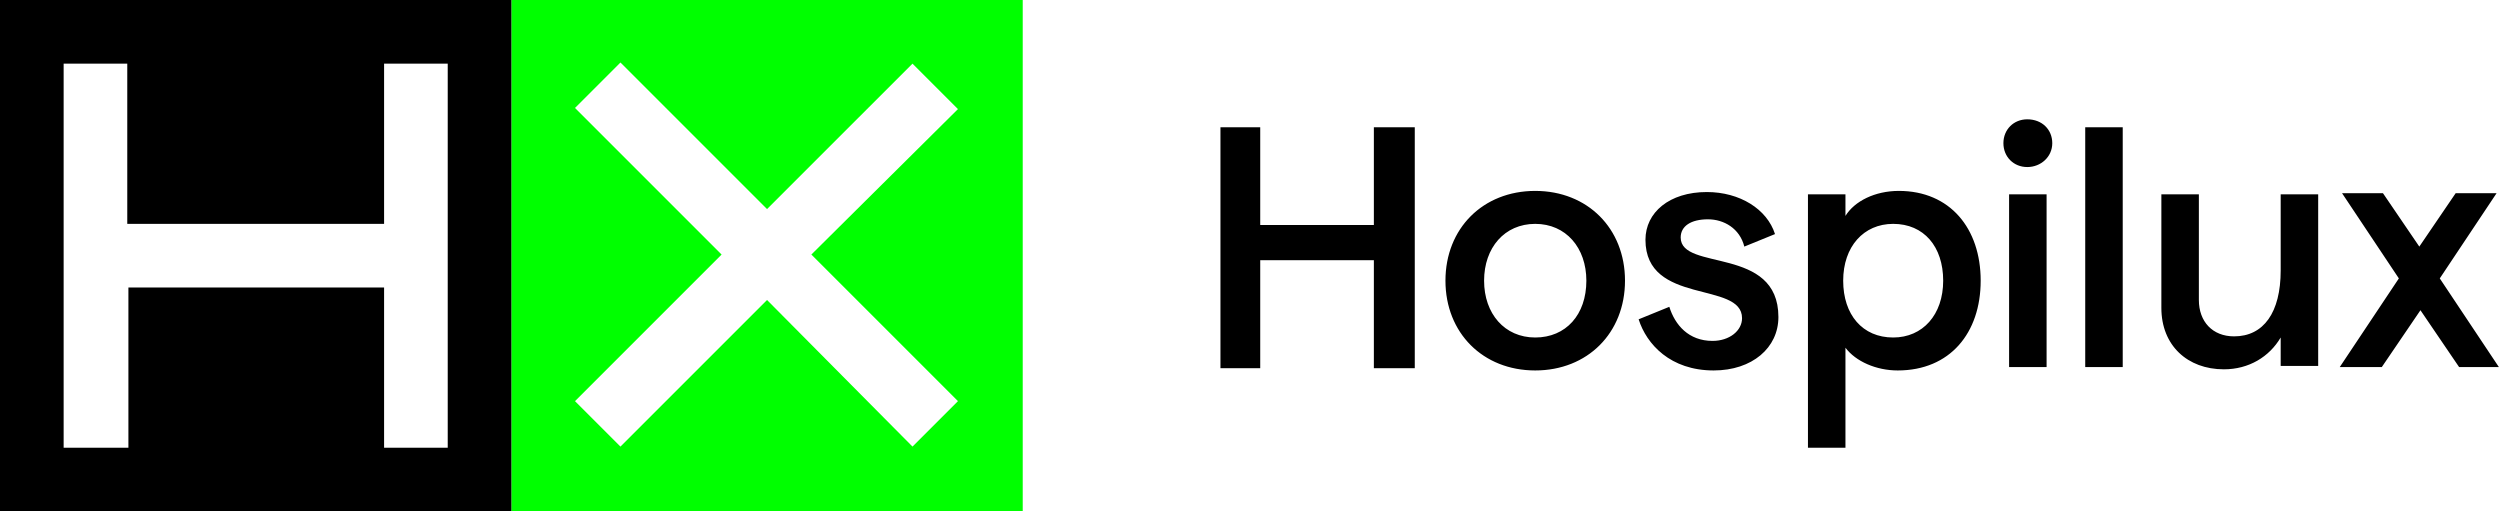
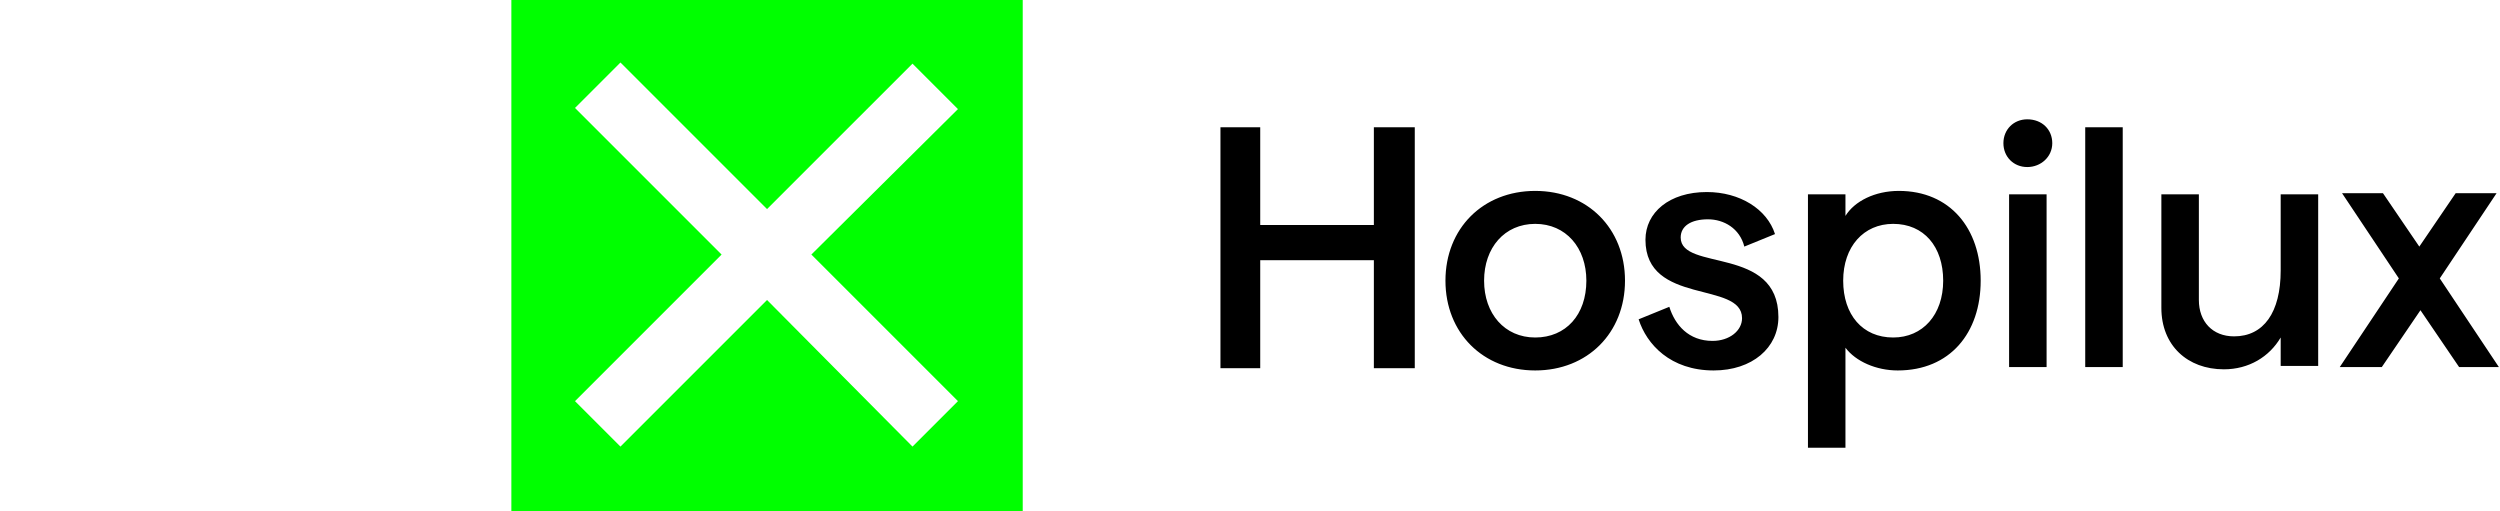
<svg xmlns="http://www.w3.org/2000/svg" version="1.1" id="Calque_1" x="0px" y="0px" width="220px" height="45px" viewBox="0 0 220 45" style="enable-background:new 0 0 220 45;" xml:space="preserve">
  <style type="text/css">
	.st0{fill:#00FF00;}
</style>
  <g>
    <path class="st0" d="M80.3,5.6l4,4L71.4,22.4l12.9,12.9l-4,4L67.5,26.4L54.6,39.3l-4-4l12.9-12.9L50.6,9.5l4-4l12.9,12.9L80.3,5.6z    M45,45h45V0H45V45z" />
-     <path d="M33.8,19.7V5.6h5.6v14.1v5.6v14.1h-5.6V25.3H11.3v14.1H5.6V25.3v-5.6V5.6h5.6v14.1H33.8z M0,45h45V0H0V45z" />
    <path d="M219.9,32.3l-5.2-7.8l5-7.5h-3.6l-3.2,4.7l-3.2-4.7h-3.6l5,7.5l-5.2,7.8h3.7l3.4-5l3.4,5H219.9z M204,17.1h-3.3v6.7   c0,3.7-1.5,5.8-4.1,5.8c-1.9,0-3.1-1.3-3.1-3.2v-9.3h-3.3v10c0,3.3,2.3,5.4,5.5,5.4c2.2,0,4-1.1,5-2.8v2.5h3.3V17.1z M183.5,32.3   h3.3V11.2h-3.3V32.3z M176.8,32.3h3.3V17.1h-3.3V32.3z M178.4,14.7c1.2,0,2.2-0.9,2.2-2.1c0-1.2-0.9-2.1-2.2-2.1   c-1.2,0-2.1,0.9-2.1,2.1C176.3,13.8,177.2,14.7,178.4,14.7 M166.6,29.7c-2.7,0-4.4-2-4.4-5c0-3,1.8-5,4.4-5c2.7,0,4.4,2,4.4,5   C171,27.7,169.2,29.7,166.6,29.7 M159.1,39.4h3.3v-8.8c0.9,1.2,2.7,2,4.6,2c4.6,0,7.3-3.3,7.3-7.9c0-4.6-2.7-7.9-7.2-7.9   c-2.1,0-3.9,0.9-4.7,2.2v-1.9h-3.3V39.4z M150.8,32.6c3.4,0,5.7-2,5.7-4.7c0-6.3-8.6-4-8.6-7c0-1,0.9-1.6,2.4-1.6   c1.4,0,2.8,0.8,3.2,2.4l2.7-1.1c-0.7-2.2-3.1-3.7-6-3.7c-3.3,0-5.4,1.8-5.4,4.2c0,5.8,8.5,3.6,8.5,6.9c0,1.1-1.1,2-2.6,2   c-2.1,0-3.3-1.4-3.8-3l-2.7,1.1C144.9,30.3,147,32.6,150.8,32.6 M135.1,29.7c-2.7,0-4.5-2.1-4.5-5c0-2.9,1.8-5,4.5-5   c2.7,0,4.5,2.1,4.5,5C139.6,27.7,137.8,29.7,135.1,29.7 M135.1,32.6c4.6,0,7.9-3.3,7.9-7.9c0-4.6-3.3-7.9-7.9-7.9   c-4.6,0-7.9,3.3-7.9,7.9C127.2,29.3,130.5,32.6,135.1,32.6 M120.9,11.2v8.6h-10v-8.6h-3.5v21.2h3.5v-9.5h10v9.5h3.6V11.2H120.9z" />
  </g>
</svg>